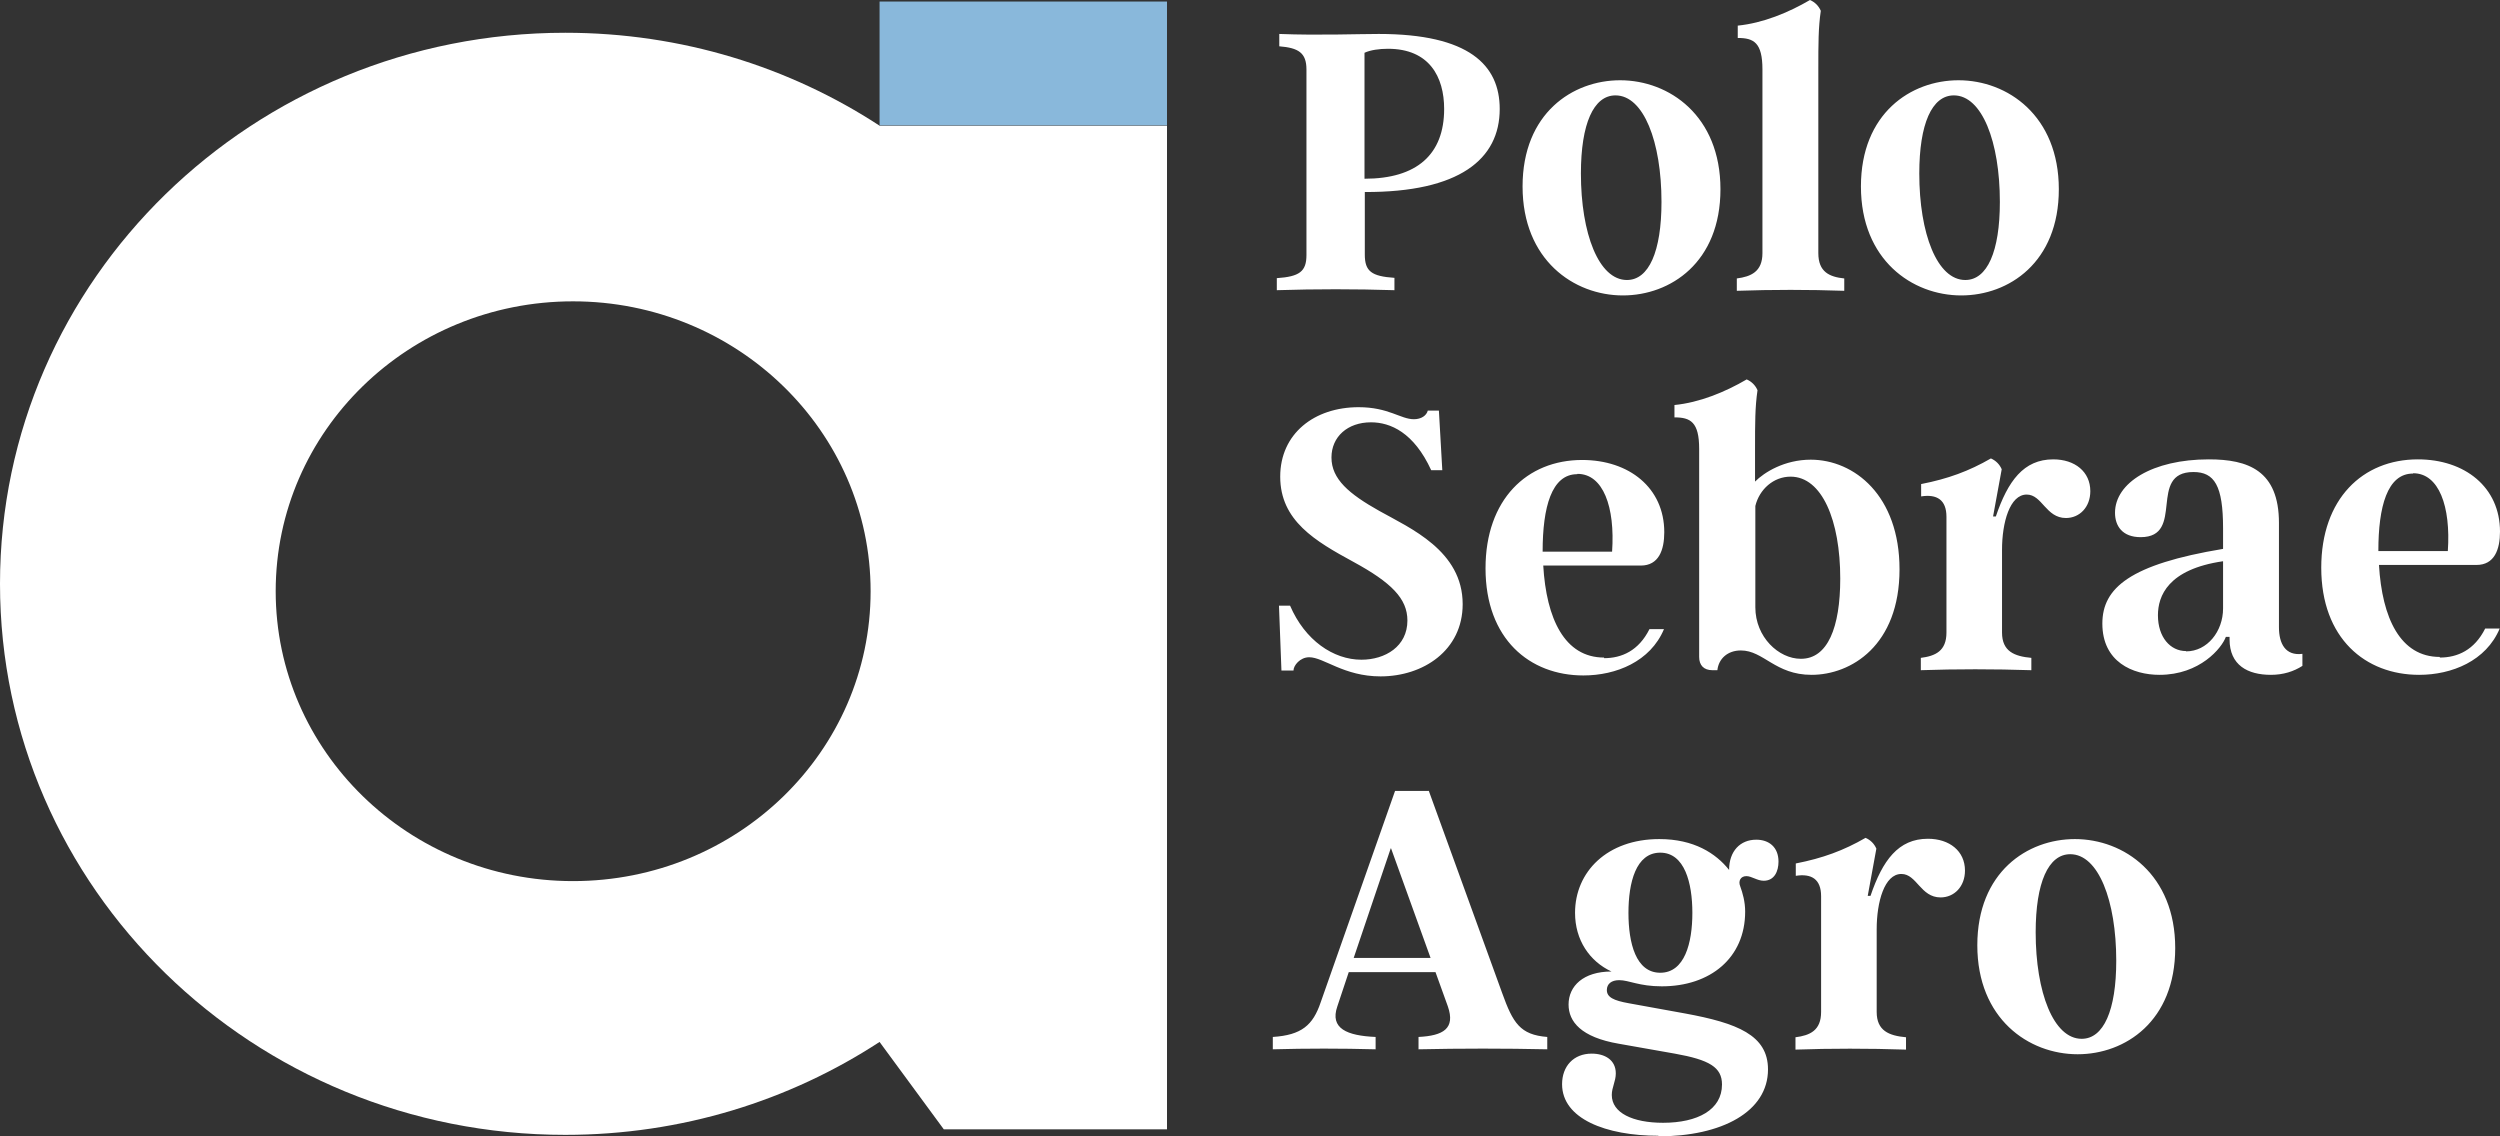
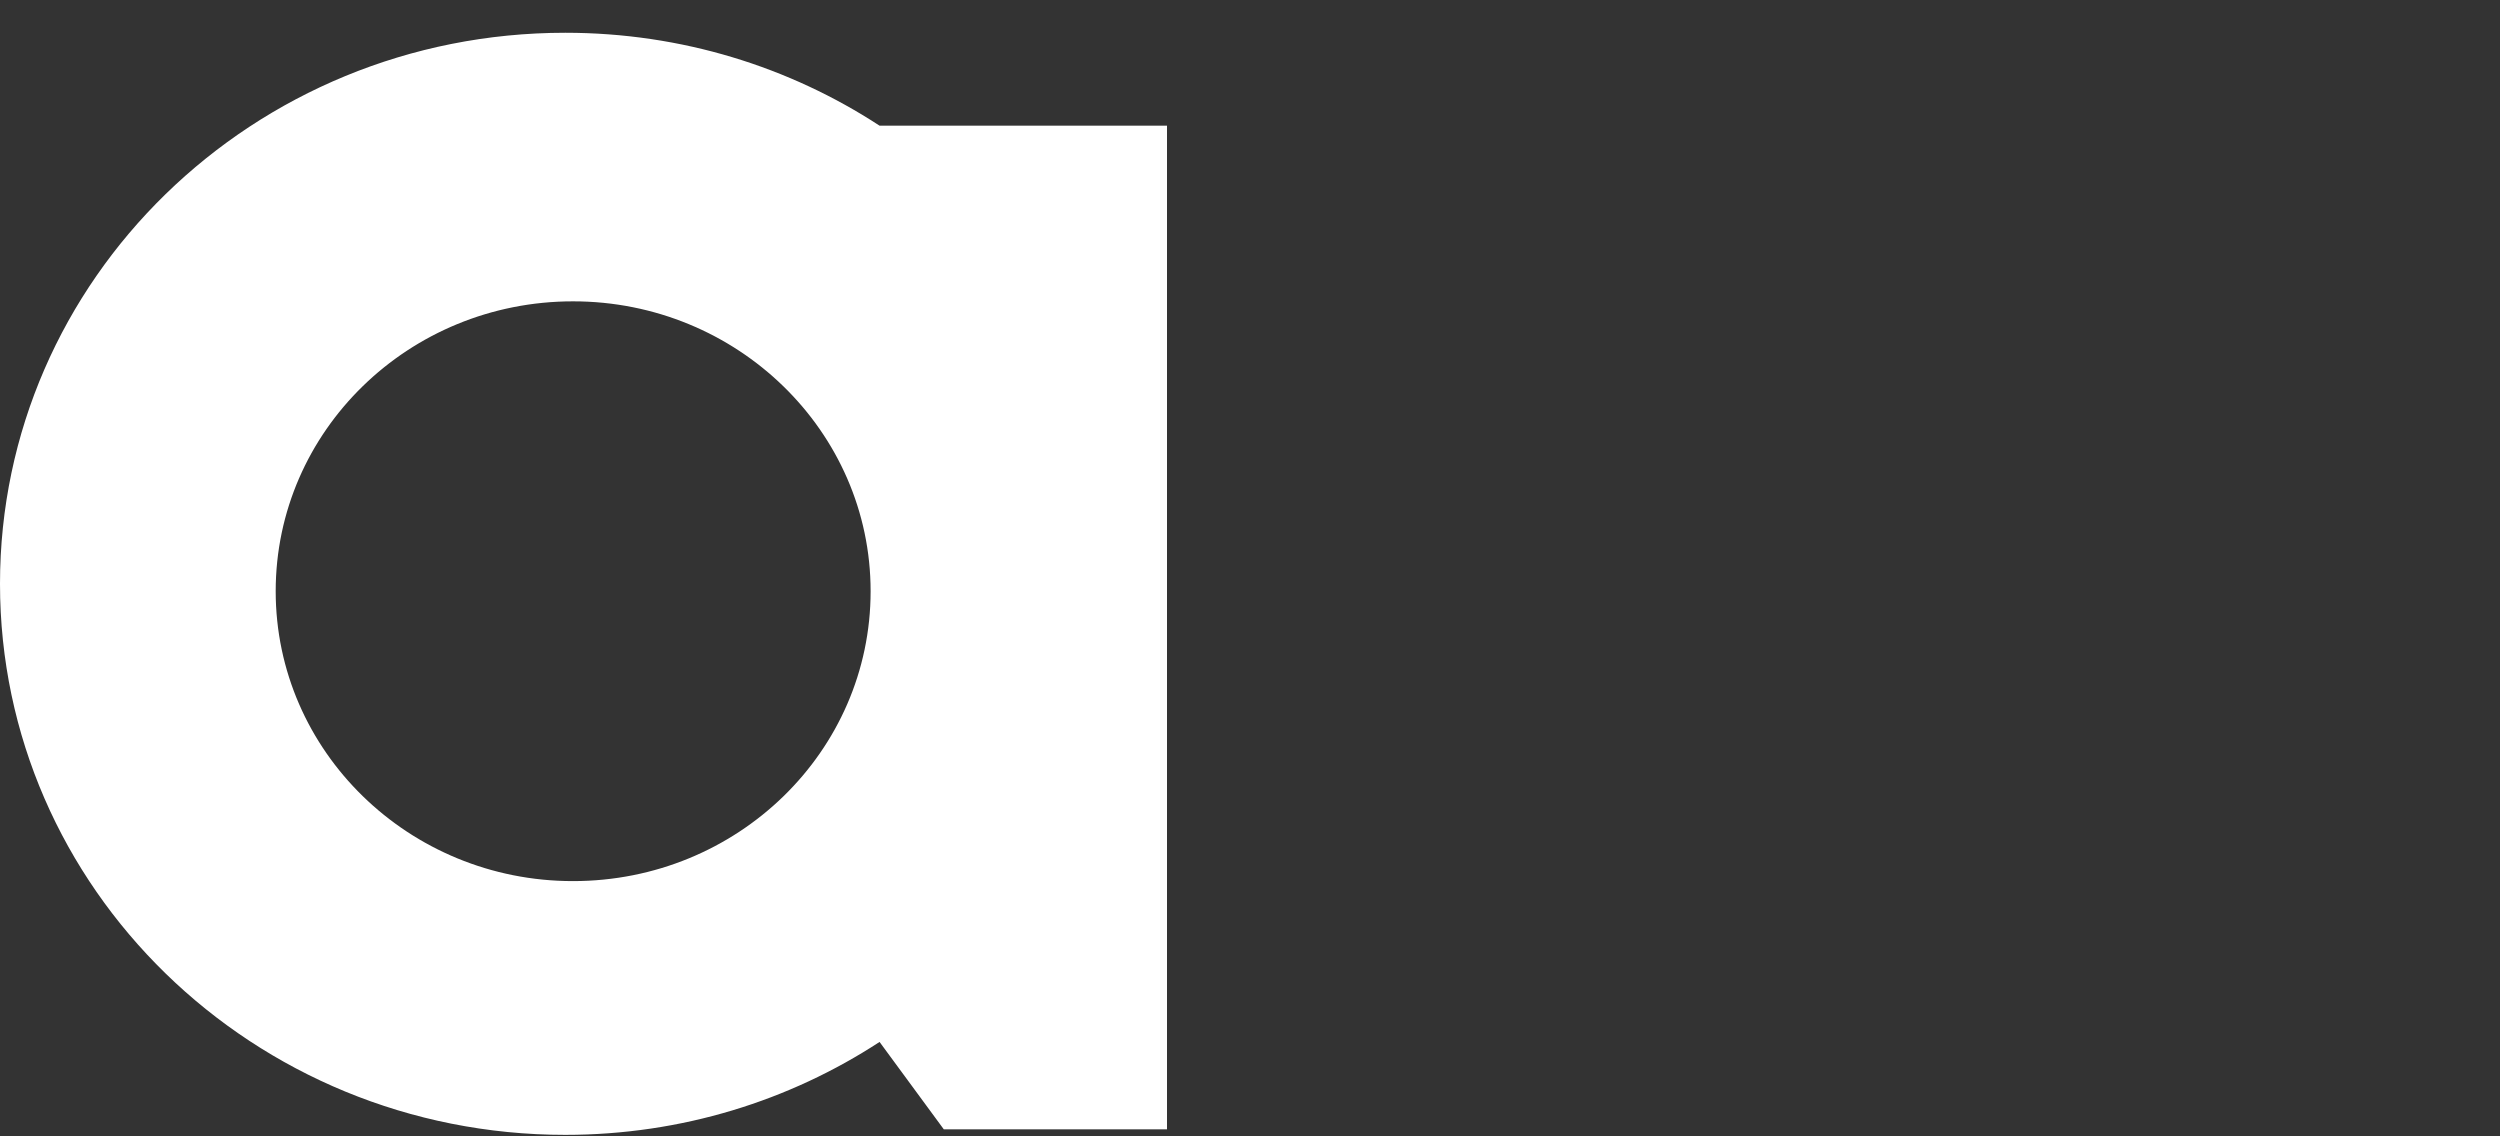
<svg xmlns="http://www.w3.org/2000/svg" width="220" height="100" viewBox="0 0 220 100" fill="none">
  <rect x="0" y="0" width="220" height="100" fill="#333333" stroke="none" />
  <path fill-rule="evenodd" clip-rule="evenodd" d="M49.745 2.883C59.987 2.883 69.496 5.899 77.402 11.06H102.696V99.379H83.053L77.402 91.691C69.496 96.852 59.987 99.868 49.745 99.868C22.278 99.868 0 78.162 0 51.376C0 24.589 22.278 2.883 49.745 2.883ZM50.424 26.518C64.877 26.518 76.614 37.955 76.614 52.028C76.614 66.127 64.905 77.537 50.424 77.537C35.971 77.537 24.261 66.1 24.261 52.028C24.261 37.928 35.971 26.518 50.424 26.518Z" fill="white" />
-   <path d="M102.696 0.136H77.402V11.03H102.696V0.136Z" fill="#89B8DB" />
-   <path fill-rule="evenodd" clip-rule="evenodd" d="M112.36 25.537C115.81 25.428 119.261 25.428 122.711 25.537V24.45C120.7 24.314 120.103 23.879 120.103 22.412V16.898C128.416 16.925 131.975 14.018 131.975 9.59C131.975 5.732 129.286 2.988 121.325 2.988C119.478 2.988 116.082 3.124 112.577 2.988V4.075C114.262 4.211 114.968 4.645 114.968 6.112V22.44C114.968 23.907 114.343 24.341 112.36 24.477V25.564V25.537ZM182.834 92.774C187.018 92.774 191.419 89.867 191.419 83.428C191.419 76.963 186.909 73.839 182.589 73.839C178.406 73.839 174.004 76.746 174.004 83.184C174.004 89.65 178.514 92.774 182.834 92.774ZM183.187 91.415C180.715 91.415 179.139 87.34 179.139 82.043C179.139 77.669 180.253 75.17 182.182 75.17C184.654 75.17 186.23 79.245 186.23 84.542C186.23 88.916 185.116 91.415 183.187 91.415ZM157.975 92.366C161.127 92.257 164.414 92.257 167.729 92.366V91.279C166.234 91.144 165.148 90.709 165.148 89.052V81.771C165.148 79.381 165.827 76.909 167.321 76.909C168.679 76.909 169.005 78.973 170.771 78.973C171.967 78.973 172.918 78.022 172.918 76.61C172.918 74.898 171.559 73.811 169.657 73.811C167.049 73.811 165.664 75.713 164.604 78.837H164.36L165.12 74.681C164.93 74.246 164.604 73.92 164.169 73.73C162.241 74.844 160.393 75.523 158.029 75.985V77.072C159.415 76.854 160.257 77.37 160.257 78.864V89.052C160.257 90.682 159.279 91.117 158.002 91.279V92.366H157.975ZM145.912 100C151.536 100 155.584 97.827 155.584 94.105C155.584 91.089 152.868 90.03 148.303 89.188L143.359 88.291C141.973 88.047 141.403 87.748 141.403 87.123C141.403 86.58 141.81 86.254 142.489 86.254C143.359 86.254 144.228 86.797 146.239 86.797C150.504 86.797 153.574 84.298 153.574 80.223C153.574 79.353 153.357 78.593 153.139 77.995C152.949 77.533 153.166 77.099 153.683 77.099C154.144 77.099 154.633 77.506 155.204 77.506C156.155 77.506 156.508 76.664 156.508 75.822C156.508 74.545 155.666 73.893 154.552 73.893C153.139 73.893 152.161 74.898 152.161 76.555C150.993 75.088 149.064 73.839 146.021 73.839C141.43 73.839 138.604 76.718 138.604 80.331C138.604 82.722 139.881 84.597 141.81 85.493C139.338 85.493 138.034 86.77 138.034 88.4C138.034 89.894 139.12 91.279 142.462 91.85L147.38 92.719C150.422 93.263 151.536 93.915 151.536 95.436C151.536 97.664 149.39 98.805 146.347 98.805C143.685 98.805 141.837 97.935 141.837 96.36C141.837 95.68 142.19 95.164 142.19 94.458C142.19 93.263 141.212 92.719 140.071 92.719C138.468 92.719 137.463 93.833 137.463 95.409C137.463 98.451 141.321 99.946 145.94 99.946L145.912 100ZM146.103 85.602C143.956 85.602 143.304 82.994 143.304 80.331C143.304 77.669 143.956 75.034 146.103 75.034C148.249 75.034 148.928 77.696 148.928 80.331C148.928 82.994 148.249 85.602 146.103 85.602ZM125.754 69.601H122.765L116.218 88.21C115.539 90.22 114.533 91.089 112.007 91.252V92.339C114.995 92.257 118.011 92.257 121.054 92.339V91.252C118.554 91.144 117.006 90.519 117.685 88.563L118.69 85.547H126.324L127.411 88.563C128.09 90.519 127.003 91.144 124.83 91.252V92.339C128.498 92.257 132.491 92.257 136.159 92.339V91.252C133.768 91.062 133.143 90.03 132.193 87.395L125.727 69.573L125.754 69.601ZM122.412 74.654L125.89 84.298H119.125L122.385 74.654H122.412ZM214.702 57.81C211.225 57.81 209.622 54.387 209.35 49.715H217.935C219.511 49.715 220 48.356 220 46.781C220 42.869 216.903 40.424 212.773 40.424C207.91 40.424 204.27 43.901 204.27 49.959C204.27 56.18 208.155 59.386 212.882 59.386C215.762 59.386 218.777 58.164 219.973 55.311H218.696C217.745 57.213 216.251 57.865 214.702 57.865V57.81ZM212.366 41.646C214.621 41.646 215.68 44.553 215.409 48.492H209.296V48.465C209.296 44.58 210.084 41.673 212.339 41.673L212.366 41.646ZM200.548 46.02C200.548 41.402 197.831 40.424 194.38 40.424C189.409 40.424 186.121 42.489 186.121 45.124C186.121 46.292 186.773 47.27 188.376 47.27C192.343 47.27 188.947 41.538 193.022 41.538C194.869 41.538 195.63 42.733 195.63 46.482V48.302C187.453 49.66 185.007 51.725 185.007 54.876C185.007 58.245 187.67 59.386 190.034 59.386C193.593 59.386 195.522 57.023 195.875 56.045H196.201V56.262C196.201 58.544 197.804 59.386 199.841 59.386C200.928 59.386 201.852 59.087 202.612 58.598V57.539C201.118 57.729 200.548 56.642 200.548 55.202V46.047V46.02ZM192.37 57.294C190.984 57.294 189.898 56.072 189.898 54.143C189.898 52.459 190.767 50.095 195.63 49.389V53.545C195.63 55.556 194.245 57.321 192.37 57.321V57.294ZM169.005 58.978C172.157 58.87 175.444 58.87 178.759 58.978V57.892C177.265 57.756 176.178 57.321 176.178 55.664V48.384C176.178 45.993 176.857 43.521 178.351 43.521C179.71 43.521 180.036 45.585 181.802 45.585C182.997 45.585 183.948 44.635 183.948 43.222C183.948 41.511 182.589 40.424 180.688 40.424C178.08 40.424 176.694 42.325 175.634 45.45H175.39L176.151 41.293C175.96 40.858 175.634 40.532 175.2 40.342C173.271 41.456 171.423 42.135 169.06 42.597V43.684C170.445 43.467 171.288 43.983 171.288 45.477V55.664C171.288 57.294 170.309 57.729 169.033 57.892V58.978H169.005ZM159.361 40.451C157.024 40.451 155.258 41.565 154.443 42.38V39.5C154.443 37.218 154.443 35.833 154.661 34.339C154.47 33.904 154.144 33.578 153.71 33.388C151.808 34.502 149.553 35.425 147.352 35.642V36.729C148.765 36.729 149.526 37.137 149.526 39.5V57.81C149.526 58.544 149.933 58.978 150.694 58.978H151.129C151.237 57.973 152.025 57.24 153.194 57.24C155.204 57.24 156.209 59.386 159.415 59.386C162.893 59.386 167.158 56.805 167.158 50.095C167.158 43.63 163.191 40.451 159.334 40.451H159.361ZM158.464 57.973C156.535 57.973 154.47 56.072 154.47 53.437V44.526C154.824 43.059 156.073 41.945 157.568 41.945C160.339 41.945 161.942 45.803 161.942 50.91C161.942 55.23 160.828 57.973 158.491 57.973H158.464ZM141.158 57.865C137.681 57.865 136.078 54.442 135.806 49.769H144.391C145.967 49.769 146.456 48.411 146.456 46.835C146.456 42.923 143.359 40.478 139.229 40.478C134.366 40.478 130.726 43.956 130.726 50.014C130.726 56.235 134.611 59.44 139.338 59.44C142.218 59.44 145.233 58.218 146.429 55.365H145.152C144.201 57.267 142.707 57.919 141.158 57.919V57.865ZM138.822 41.701C141.077 41.701 142.136 44.607 141.864 48.547H135.752V48.519C135.752 44.635 136.539 41.728 138.794 41.728L138.822 41.701ZM121.488 59.522C125.238 59.522 128.715 57.24 128.715 53.165C128.715 48.465 124.096 46.482 121.38 44.961C118.717 43.467 117.169 42.163 117.169 40.261C117.169 38.441 118.581 37.164 120.646 37.164C122.358 37.164 124.422 38.06 125.944 41.375H126.922L126.623 36.132H125.645C125.536 36.566 125.075 36.892 124.422 36.892C123.254 36.892 122.195 35.833 119.559 35.833C115.647 35.833 112.659 38.169 112.659 41.945C112.659 45.83 115.756 47.623 119.098 49.443C122.439 51.263 123.852 52.676 123.852 54.605C123.852 56.887 121.896 58.055 119.804 58.055C117.332 58.055 114.832 56.343 113.528 53.301H112.55L112.767 59.006H113.827C113.827 58.571 114.397 57.838 115.212 57.838C116.489 57.838 118.255 59.522 121.488 59.522ZM172.592 25.998C176.776 25.998 181.177 23.092 181.177 16.653C181.177 10.188 176.667 7.063 172.347 7.063C168.163 7.063 163.762 9.97 163.762 16.409C163.762 22.874 168.272 25.998 172.592 25.998ZM172.945 24.64C170.472 24.64 168.897 20.565 168.897 15.268C168.897 10.894 170.011 8.394 171.94 8.394C174.412 8.394 175.988 12.469 175.988 17.767C175.988 22.141 174.874 24.64 172.945 24.64ZM152.84 25.591C155.965 25.482 159.171 25.482 162.295 25.591V24.504C160.991 24.368 160.013 23.934 160.013 22.277V6.112C160.013 3.83 160.013 2.445 160.23 0.951C160.04 0.516 159.714 0.19 159.279 0C157.377 1.114 155.122 2.037 152.922 2.255V3.341C154.335 3.341 155.095 3.749 155.095 6.112V22.277C155.095 23.907 154.09 24.341 152.84 24.504V25.591ZM142.815 25.998C146.999 25.998 151.4 23.092 151.4 16.653C151.4 10.188 146.891 7.063 142.571 7.063C138.387 7.063 133.986 9.97 133.986 16.409C133.986 22.874 138.496 25.998 142.815 25.998ZM143.169 24.64C140.696 24.64 139.12 20.565 139.12 15.268C139.12 10.894 140.234 8.394 142.163 8.394C144.636 8.394 146.211 12.469 146.211 17.767C146.211 22.141 145.097 24.64 143.169 24.64ZM120.076 4.645C120.592 4.401 121.38 4.292 122.14 4.292C125.781 4.292 127.085 6.764 127.085 9.59C127.085 13.583 124.694 15.729 120.076 15.729V4.645Z" fill="white" />
+   <path d="M102.696 0.136V11.03H102.696V0.136Z" fill="#89B8DB" />
</svg>